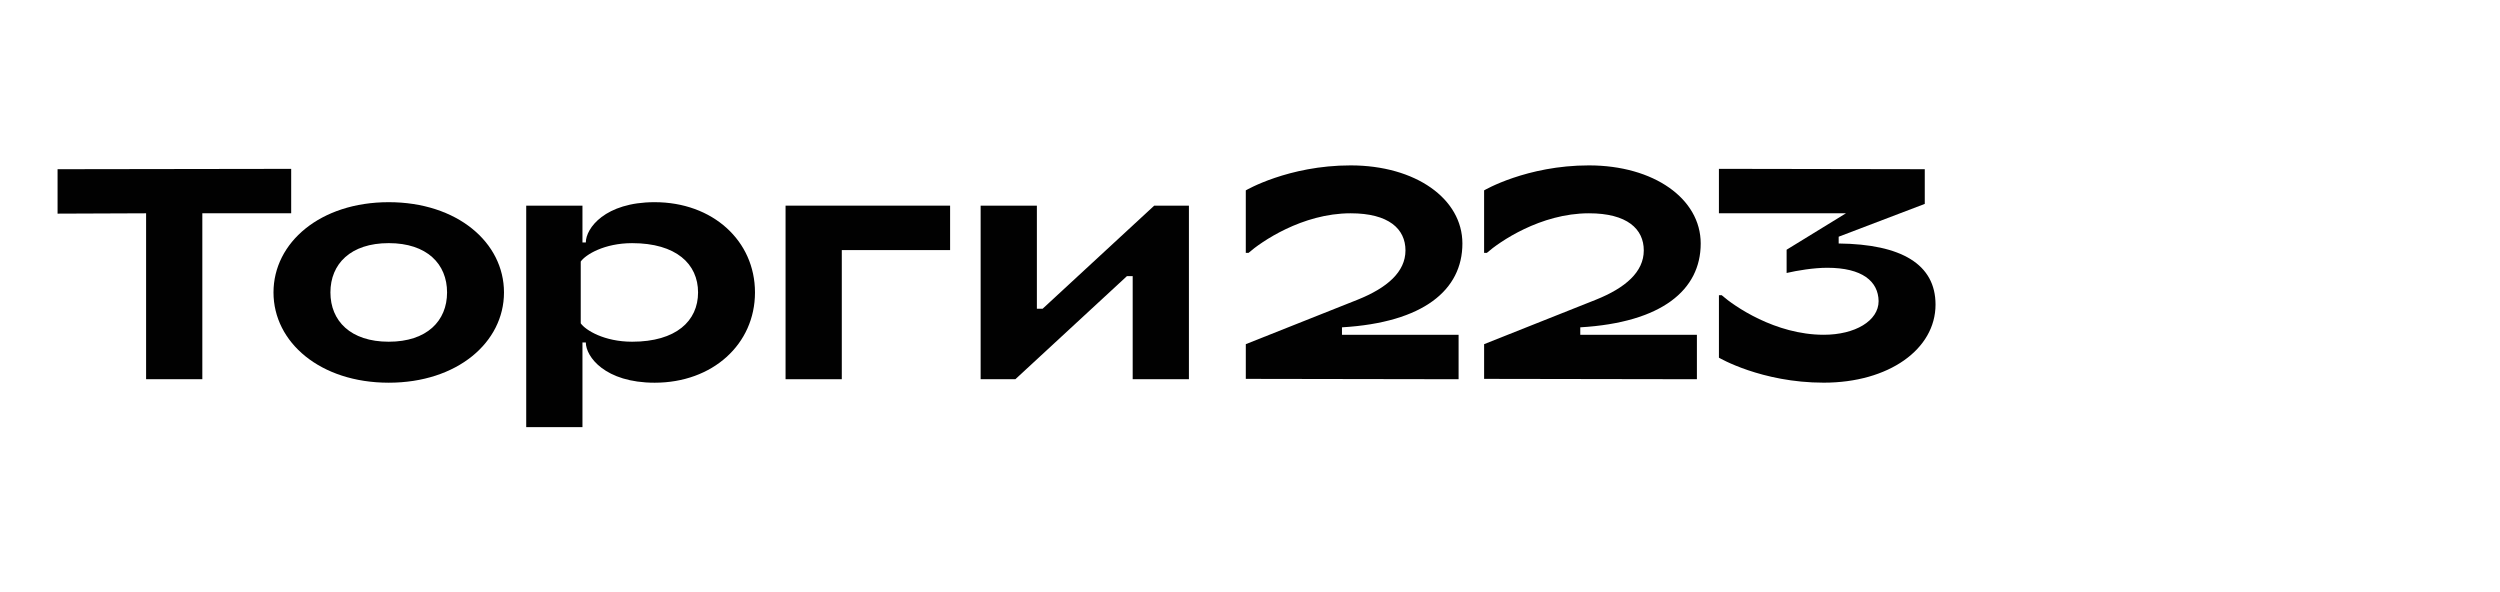
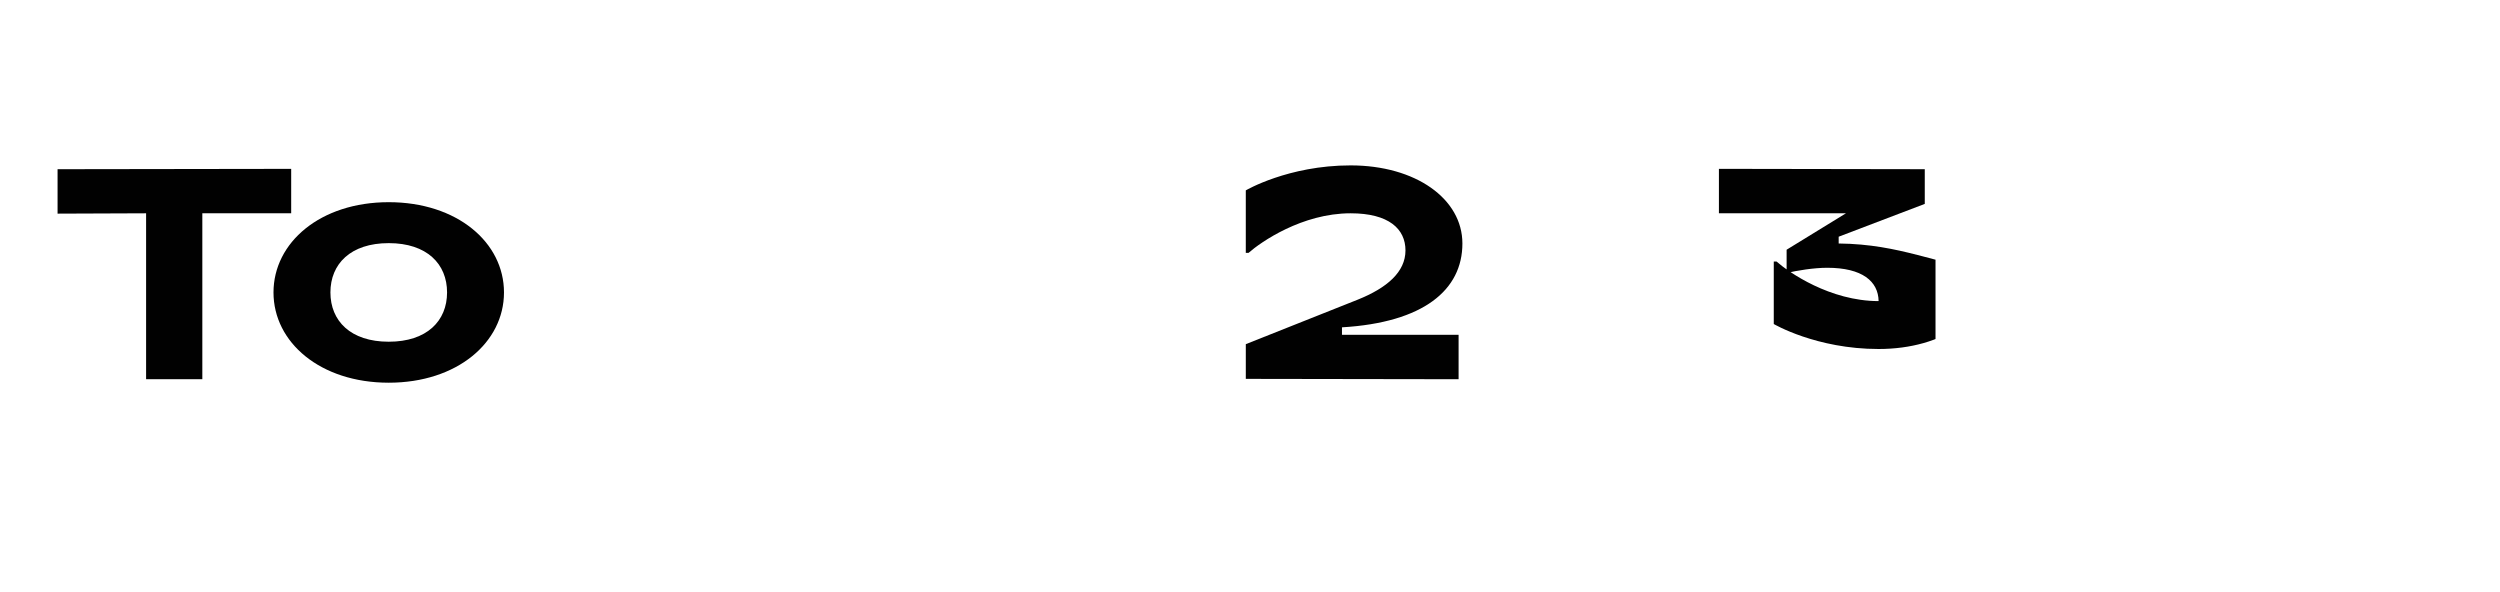
<svg xmlns="http://www.w3.org/2000/svg" xmlns:xlink="http://www.w3.org/1999/xlink" version="1.1" id="Layer_1" x="0px" y="0px" width="173px" height="41px" viewBox="0 0 173 41" enable-background="new 0 0 173 41" xml:space="preserve">
  <g>
    <path fill="#010101" d="M26.901,23.647c-2.643,0-4.036-1.441-4.036-3.411s1.393-3.411,4.036-3.411c2.642,0,4.036,1.441,4.036,3.411   S29.543,23.647,26.901,23.647L26.901,23.647z M26.901,13.991c-4.732,0-7.975,2.787-7.975,6.246s3.243,6.246,7.975,6.246   s7.975-2.787,7.975-6.246S31.634,13.991,26.901,13.991L26.901,13.991z" />
    <g>
      <defs>
        <rect id="SVGID_1_" x="3.984" y="11.445" width="129.954" height="18.112" />
      </defs>
      <clipPath id="SVGID_2_">
        <use xlink:href="#SVGID_1_" overflow="visible" />
      </clipPath>
-       <path clip-path="url(#SVGID_2_)" fill="#010101" d="M127.236,16.85V16.38l5.958-2.27v-2.402l-14.245-0.024v3.075h8.792    l-4.107,2.522v1.609c0.721-0.168,1.873-0.36,2.811-0.36c2.426,0,3.531,0.937,3.555,2.306c0,1.369-1.634,2.33-3.795,2.33    c-3.363,0-6.222-1.994-7.063-2.738h-0.192v4.324c0,0,2.931,1.729,7.255,1.729c4.491,0,7.734-2.307,7.734-5.405    C133.938,18.291,131.585,16.897,127.236,16.85L127.236,16.85z" />
+       <path clip-path="url(#SVGID_2_)" fill="#010101" d="M127.236,16.85V16.38l5.958-2.27v-2.402l-14.245-0.024v3.075h8.792    l-4.107,2.522v1.609c0.721-0.168,1.873-0.36,2.811-0.36c2.426,0,3.531,0.937,3.555,2.306c-3.363,0-6.222-1.994-7.063-2.738h-0.192v4.324c0,0,2.931,1.729,7.255,1.729c4.491,0,7.734-2.307,7.734-5.405    C133.938,18.291,131.585,16.897,127.236,16.85L127.236,16.85z" />
      <path clip-path="url(#SVGID_2_)" fill="#010101" d="M101.198,16.85c0-3.099-3.243-5.405-7.735-5.405    c-4.323,0-7.254,1.729-7.254,1.729v4.324h0.192c0.841-0.745,3.7-2.738,7.062-2.738c2.643,0,3.796,1.081,3.796,2.57    c0,1.489-1.273,2.594-3.315,3.411l-7.734,3.075v2.402l14.725,0.024v-3.075h-8.07v-0.516    C98.507,22.318,101.198,20.068,101.198,16.85L101.198,16.85z" />
      <polygon clip-path="url(#SVGID_2_)" fill="#010101" points="20.15,11.685 3.984,11.709 3.984,14.784 10.11,14.76 10.11,26.242     14.001,26.242 14.001,14.76 20.15,14.76 20.15,11.685   " />
-       <path clip-path="url(#SVGID_2_)" fill="#010101" d="M43.742,23.647c-1.922,0-3.219-0.793-3.555-1.273v-4.275    c0.336-0.48,1.633-1.273,3.555-1.273c3.051,0,4.564,1.441,4.564,3.411S46.792,23.647,43.742,23.647L43.742,23.647z M45.303,13.991    c-3.435,0-4.764,1.802-4.764,2.787h-0.233v-2.546h-3.892v15.326h3.892v-5.861h0.233c0,0.985,1.329,2.787,4.764,2.787    c4.011,0,6.942-2.667,6.942-6.246S49.314,13.991,45.303,13.991L45.303,13.991z" />
    </g>
-     <polygon fill="#010101" points="72.149,21.365 71.752,21.365 71.752,14.231 67.86,14.231 67.86,26.242 70.263,26.242    77.985,19.107 78.382,19.107 78.382,26.242 82.273,26.242 82.273,14.231 79.871,14.231 72.149,21.365  " />
    <g>
-       <polygon fill="#010101" points="54.361,26.242 58.252,26.242 58.252,17.306 65.747,17.306 65.747,14.231 54.361,14.231     54.361,26.242   " />
-       <path fill="#010101" d="M117.689,16.85c0-3.099-3.243-5.405-7.735-5.405c-4.323,0-7.254,1.729-7.254,1.729v4.324h0.192    c0.841-0.745,3.699-2.738,7.062-2.738c2.643,0,3.796,1.081,3.796,2.57c0,1.489-1.273,2.594-3.315,3.411l-7.734,3.075v2.402    l14.725,0.024v-3.075h-8.071v-0.516C114.998,22.318,117.689,20.068,117.689,16.85L117.689,16.85z" />
-     </g>
+       </g>
  </g>
</svg>